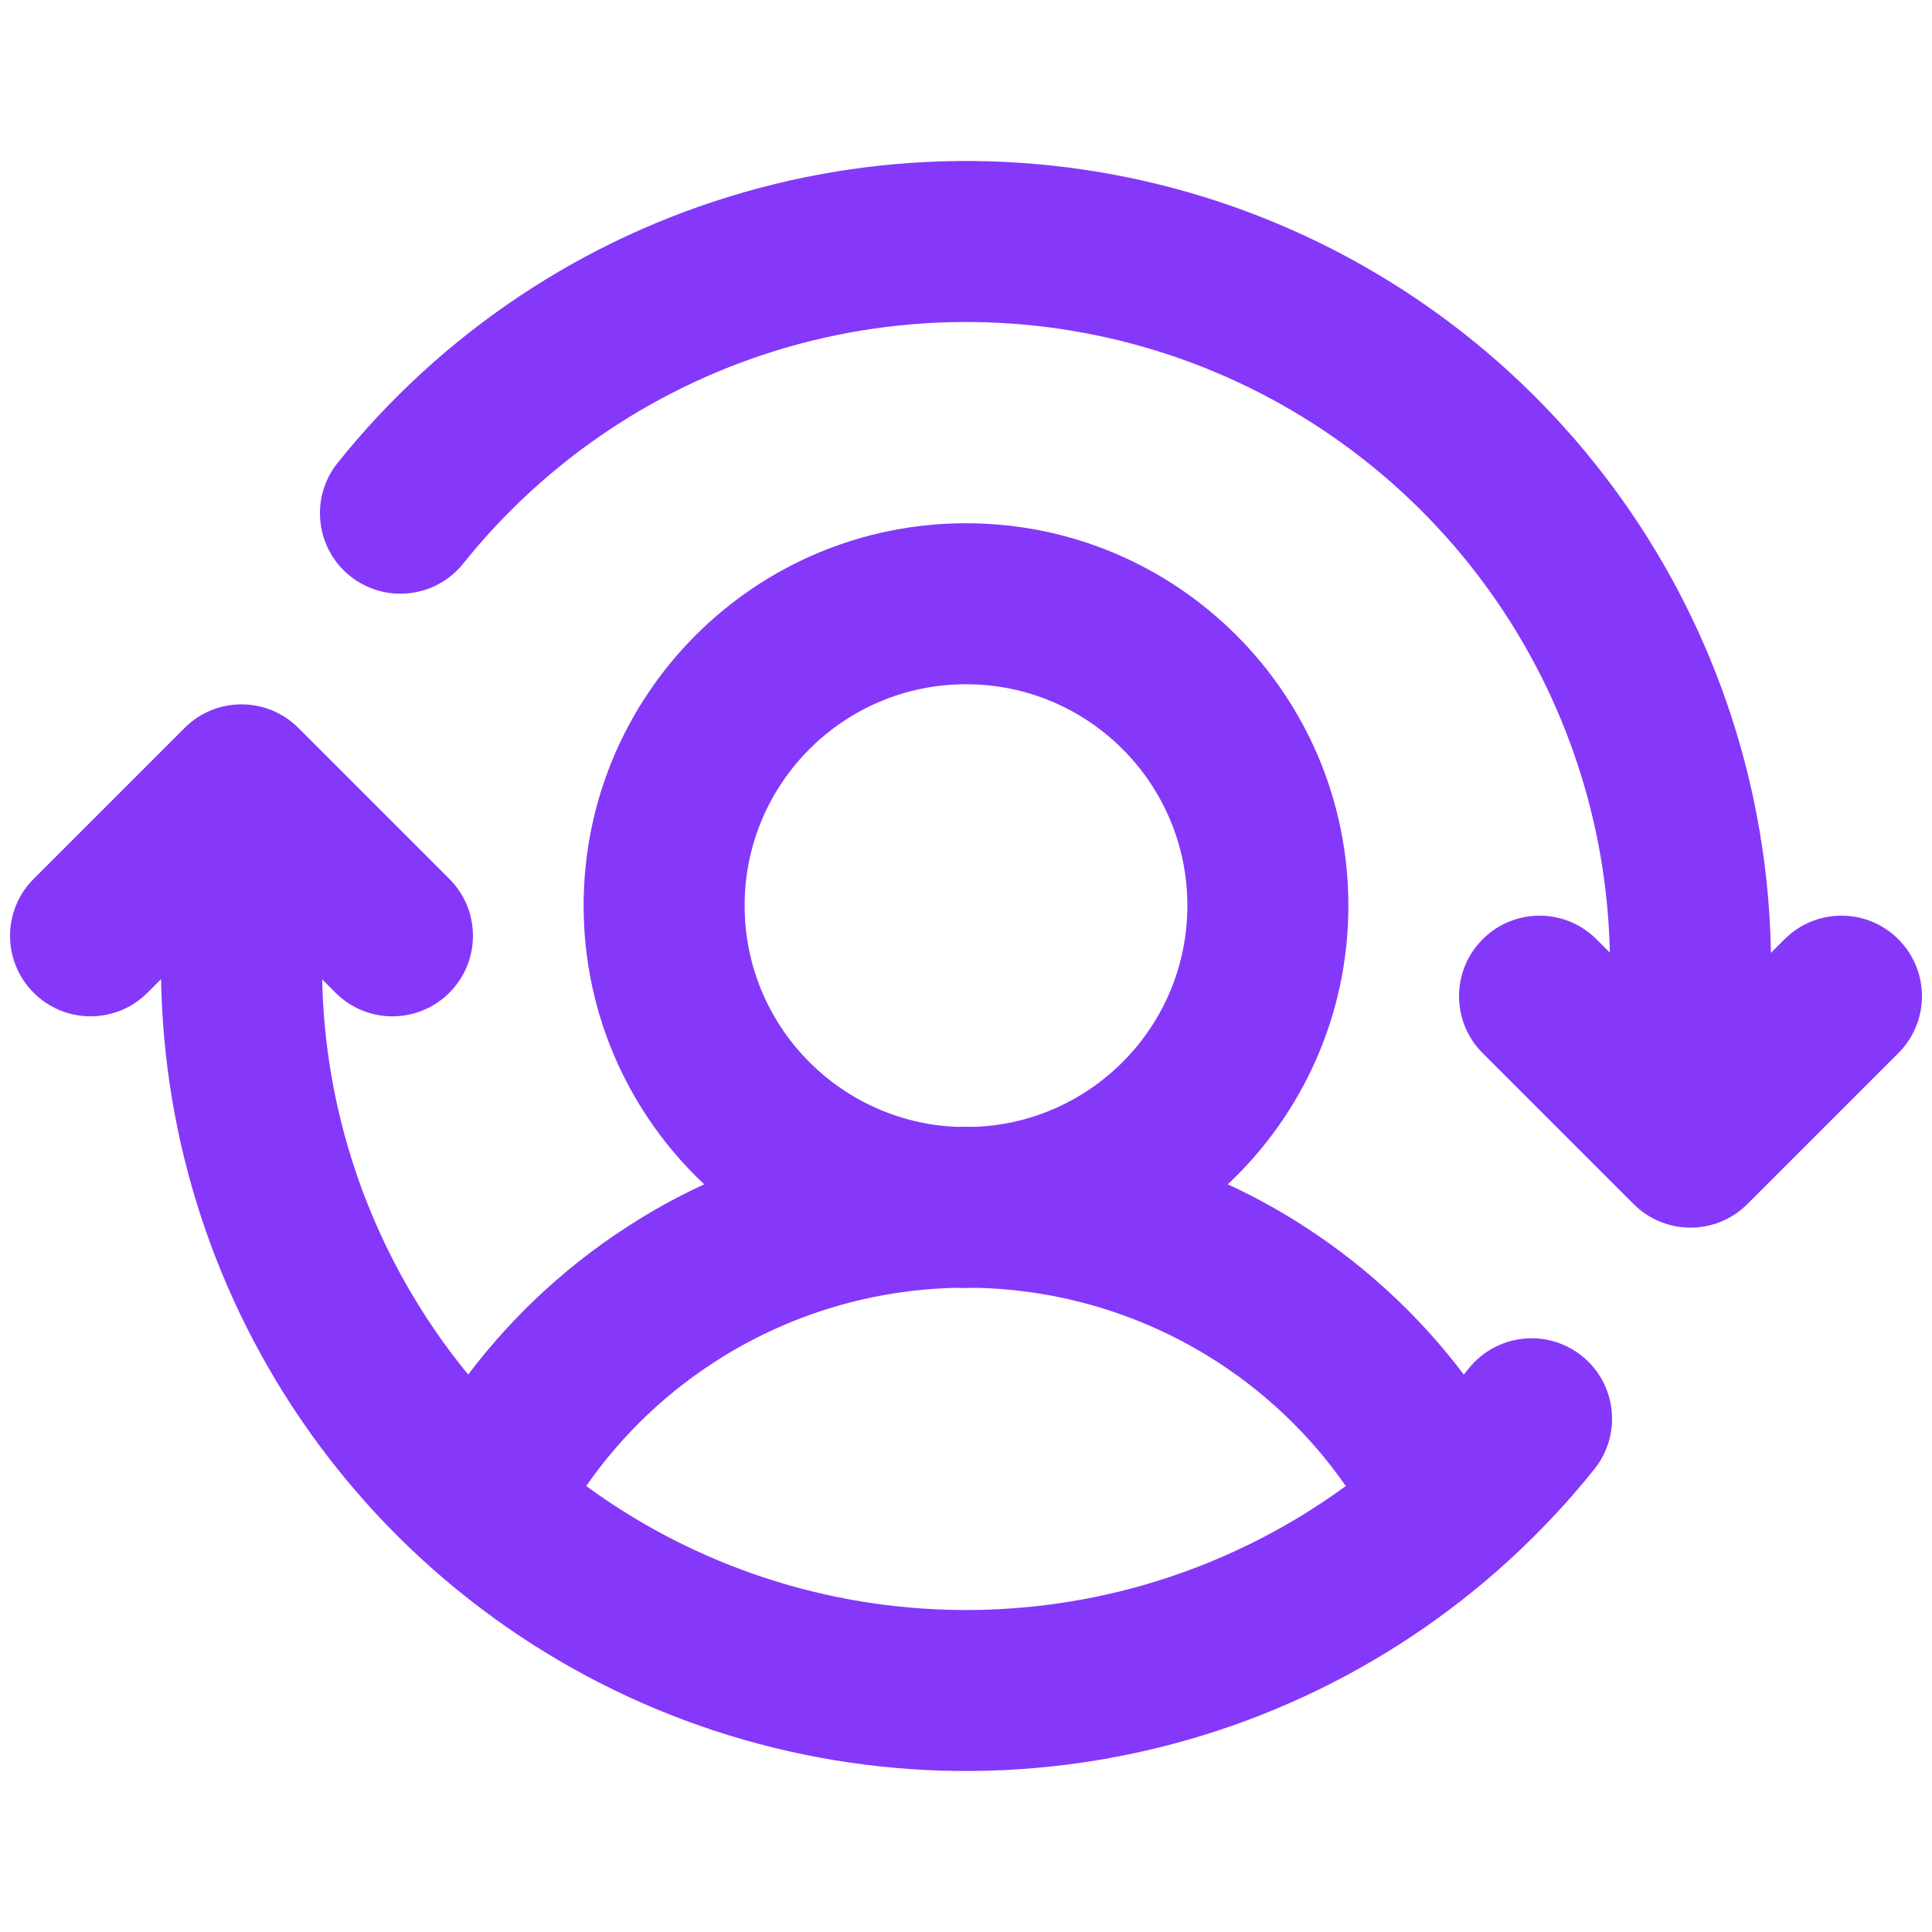
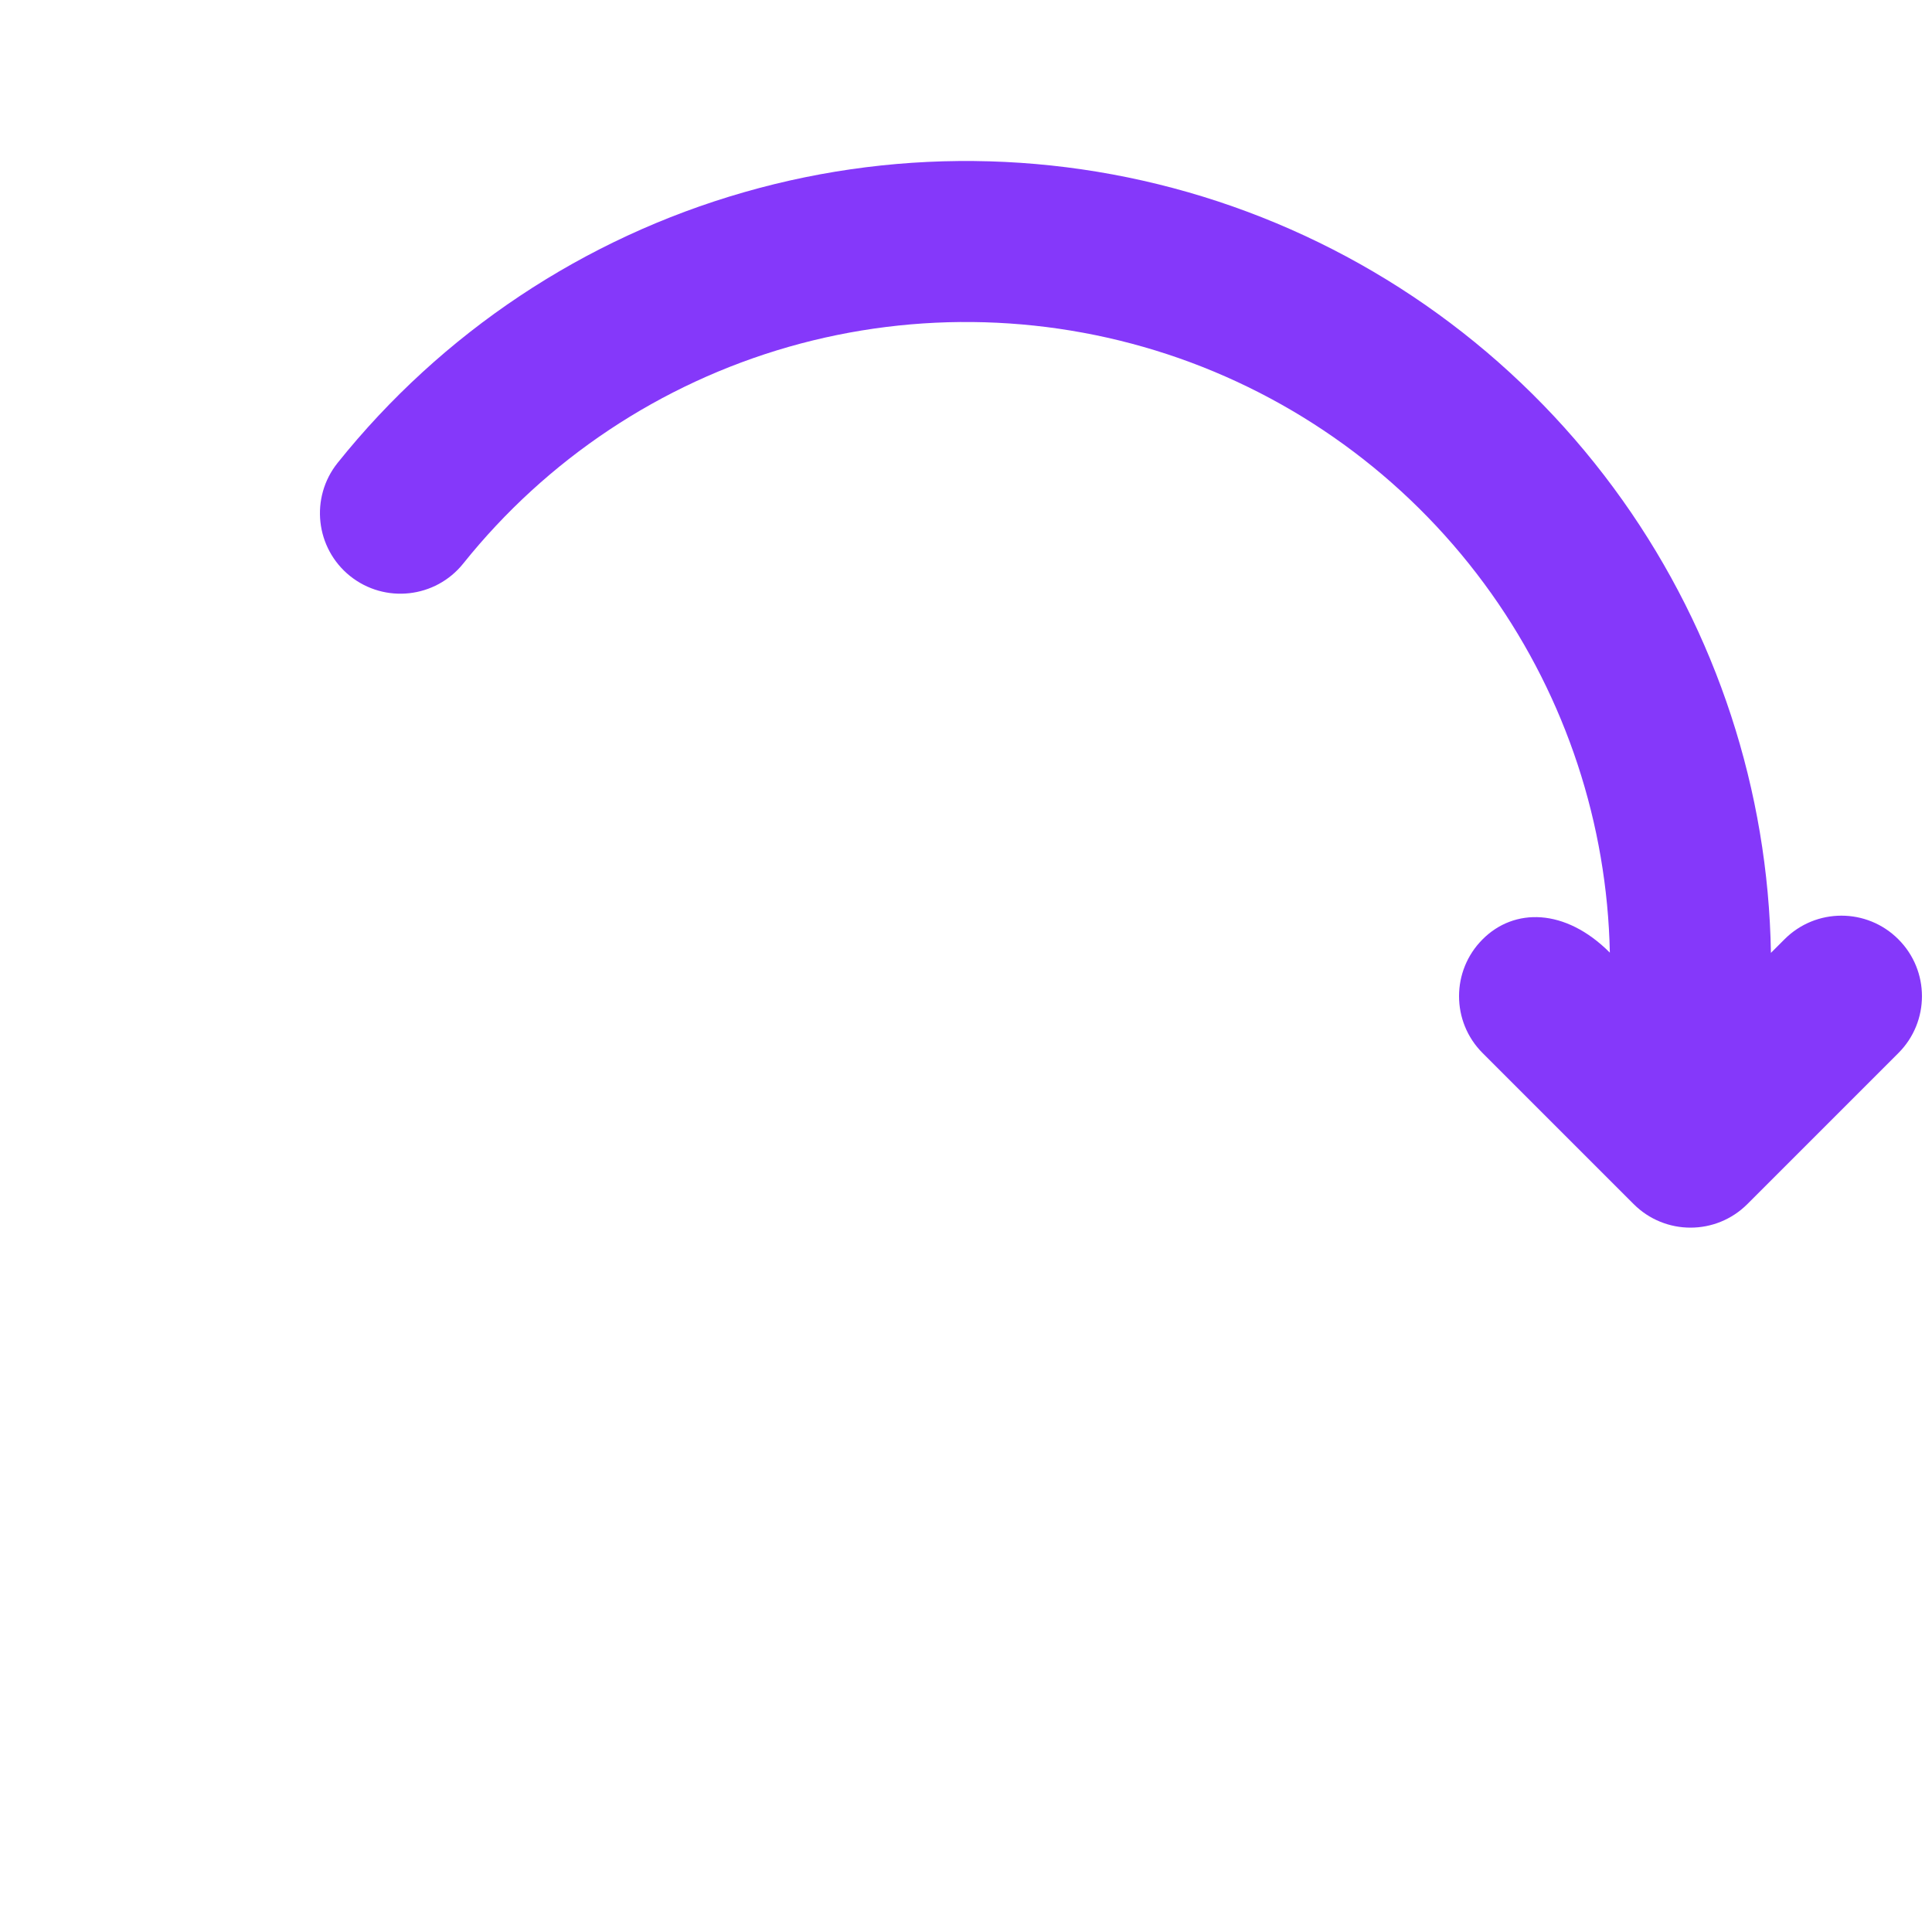
<svg xmlns="http://www.w3.org/2000/svg" width="24" height="24" viewBox="0 0 24 24" fill="none">
-   <path d="M15.312 2.564C13.357 1.878 11.237 1.816 9.246 2.387C7.254 2.957 5.489 4.133 4.194 5.75C3.849 6.181 3.918 6.81 4.349 7.156C4.781 7.501 5.41 7.431 5.755 7C6.791 5.706 8.203 4.766 9.796 4.309C11.39 3.853 13.086 3.903 14.65 4.451C16.213 5 17.568 6.022 18.527 7.374C19.453 8.681 19.965 10.235 19.998 11.834L19.832 11.668C19.442 11.277 18.808 11.277 18.418 11.668C18.027 12.058 18.027 12.692 18.418 13.082L20.293 14.957C20.683 15.348 21.317 15.348 21.707 14.957L23.582 13.082C23.973 12.692 23.973 12.058 23.582 11.668C23.192 11.277 22.558 11.277 22.168 11.668L21.999 11.837C21.966 9.822 21.325 7.863 20.158 6.217C18.96 4.527 17.267 3.251 15.312 2.564Z" fill="#8538FA" />
-   <path fill-rule="evenodd" clip-rule="evenodd" d="M8.748 14.712C7.826 13.846 7.25 12.615 7.25 11.25C7.25 8.627 9.377 6.5 12 6.5C14.623 6.5 16.75 8.627 16.75 11.25C16.75 12.615 16.174 13.846 15.252 14.712C15.527 14.839 15.795 14.982 16.054 15.142C16.882 15.65 17.603 16.307 18.184 17.075C18.204 17.05 18.225 17.025 18.245 17C18.59 16.569 19.22 16.499 19.651 16.844C20.082 17.19 20.151 17.819 19.806 18.25C18.511 19.867 16.746 21.043 14.754 21.613C12.763 22.184 10.643 22.122 8.688 21.436C6.733 20.75 5.04 19.473 3.842 17.783C2.675 16.137 2.034 14.178 2.001 12.163L1.832 12.332C1.442 12.723 0.808 12.723 0.418 12.332C0.027 11.942 0.027 11.308 0.418 10.918L2.293 9.043C2.683 8.652 3.317 8.652 3.707 9.043L5.582 10.918C5.973 11.308 5.973 11.942 5.582 12.332C5.192 12.723 4.558 12.723 4.168 12.332L4.002 12.166C4.035 13.765 4.547 15.319 5.473 16.626C5.582 16.78 5.697 16.93 5.816 17.075C6.397 16.307 7.118 15.65 7.946 15.142C8.205 14.982 8.473 14.839 8.748 14.712ZM9.25 11.25C9.25 9.731 10.481 8.5 12 8.5C13.519 8.5 14.75 9.731 14.75 11.25C14.75 12.729 13.582 13.936 12.118 13.998C12.079 13.997 12.039 13.997 12 13.997C11.961 13.997 11.921 13.997 11.882 13.998C10.418 13.936 9.25 12.729 9.25 11.25ZM15.008 16.846C15.686 17.262 16.267 17.812 16.718 18.46C15.963 19.012 15.113 19.43 14.204 19.691C12.61 20.147 10.914 20.098 9.35 19.549C8.607 19.288 7.911 18.92 7.282 18.46C7.733 17.812 8.314 17.262 8.992 16.846C9.859 16.314 10.851 16.022 11.867 15.998C11.911 15.999 11.955 16 12 16C12.045 16 12.089 15.999 12.133 15.998C13.149 16.022 14.141 16.314 15.008 16.846Z" fill="#8538FA" />
+   <path d="M15.312 2.564C13.357 1.878 11.237 1.816 9.246 2.387C7.254 2.957 5.489 4.133 4.194 5.75C3.849 6.181 3.918 6.81 4.349 7.156C4.781 7.501 5.41 7.431 5.755 7C6.791 5.706 8.203 4.766 9.796 4.309C11.39 3.853 13.086 3.903 14.65 4.451C16.213 5 17.568 6.022 18.527 7.374C19.453 8.681 19.965 10.235 19.998 11.834C19.442 11.277 18.808 11.277 18.418 11.668C18.027 12.058 18.027 12.692 18.418 13.082L20.293 14.957C20.683 15.348 21.317 15.348 21.707 14.957L23.582 13.082C23.973 12.692 23.973 12.058 23.582 11.668C23.192 11.277 22.558 11.277 22.168 11.668L21.999 11.837C21.966 9.822 21.325 7.863 20.158 6.217C18.96 4.527 17.267 3.251 15.312 2.564Z" fill="#8538FA" />
</svg>